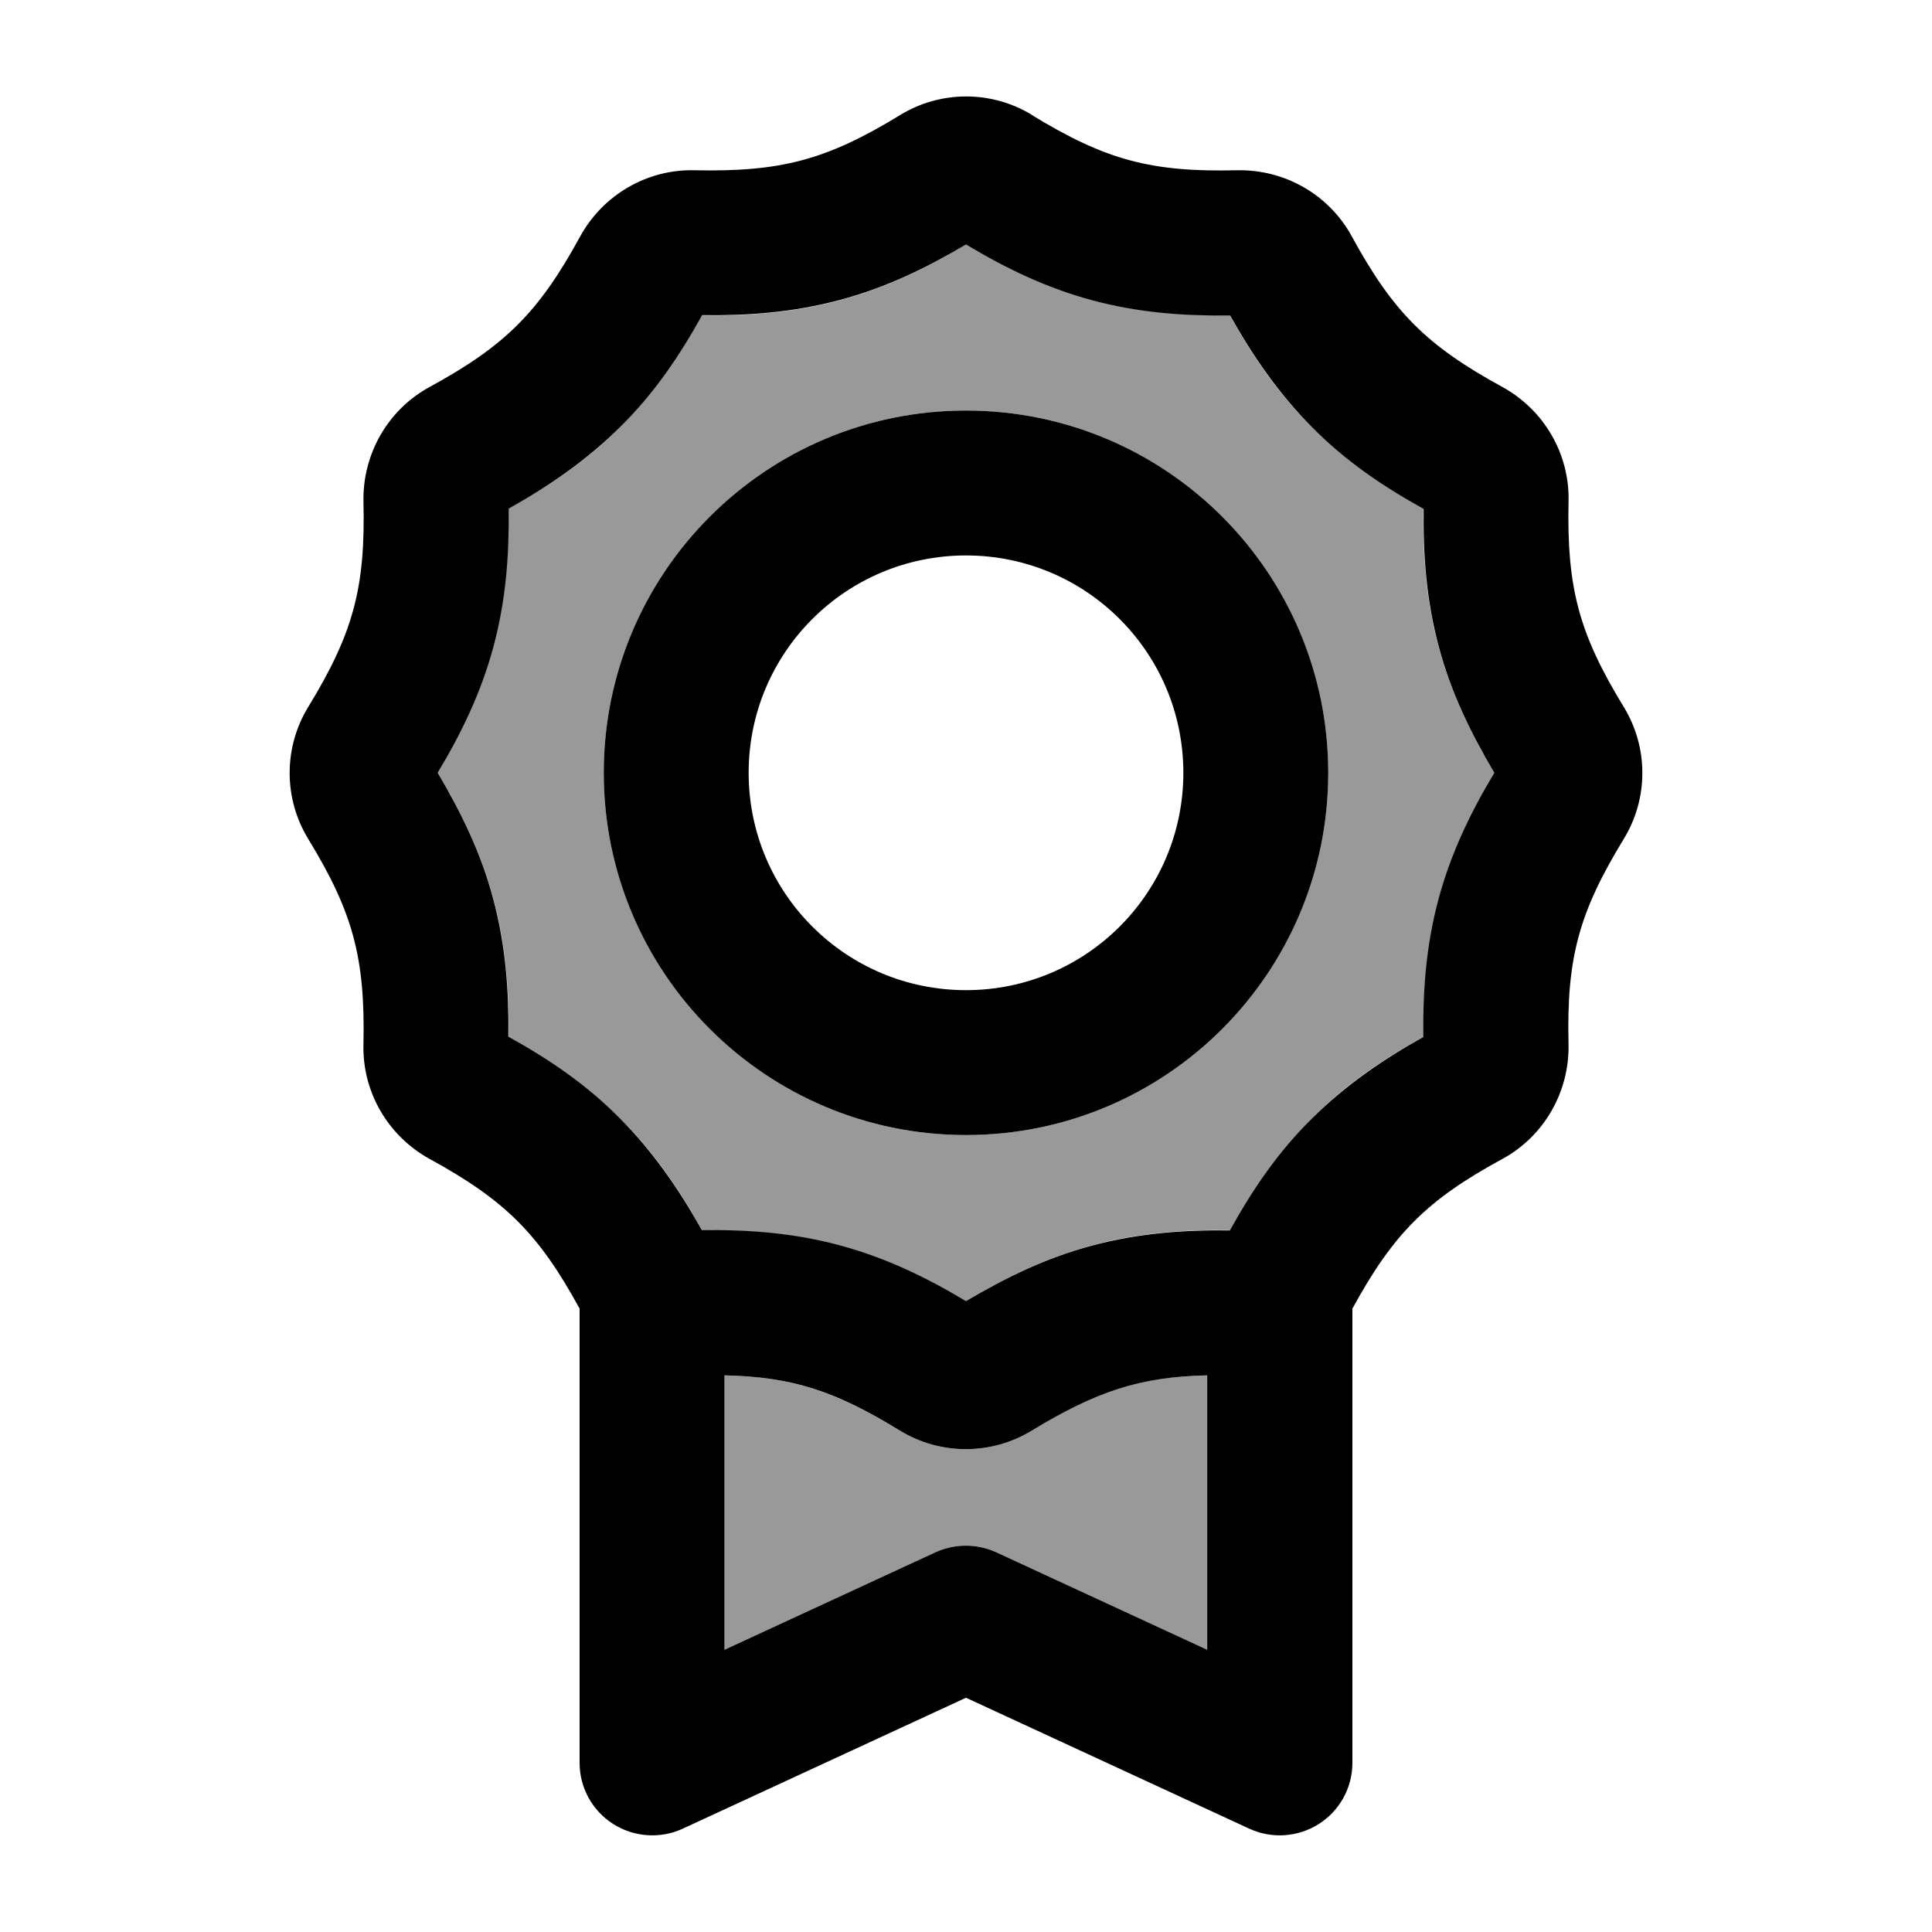
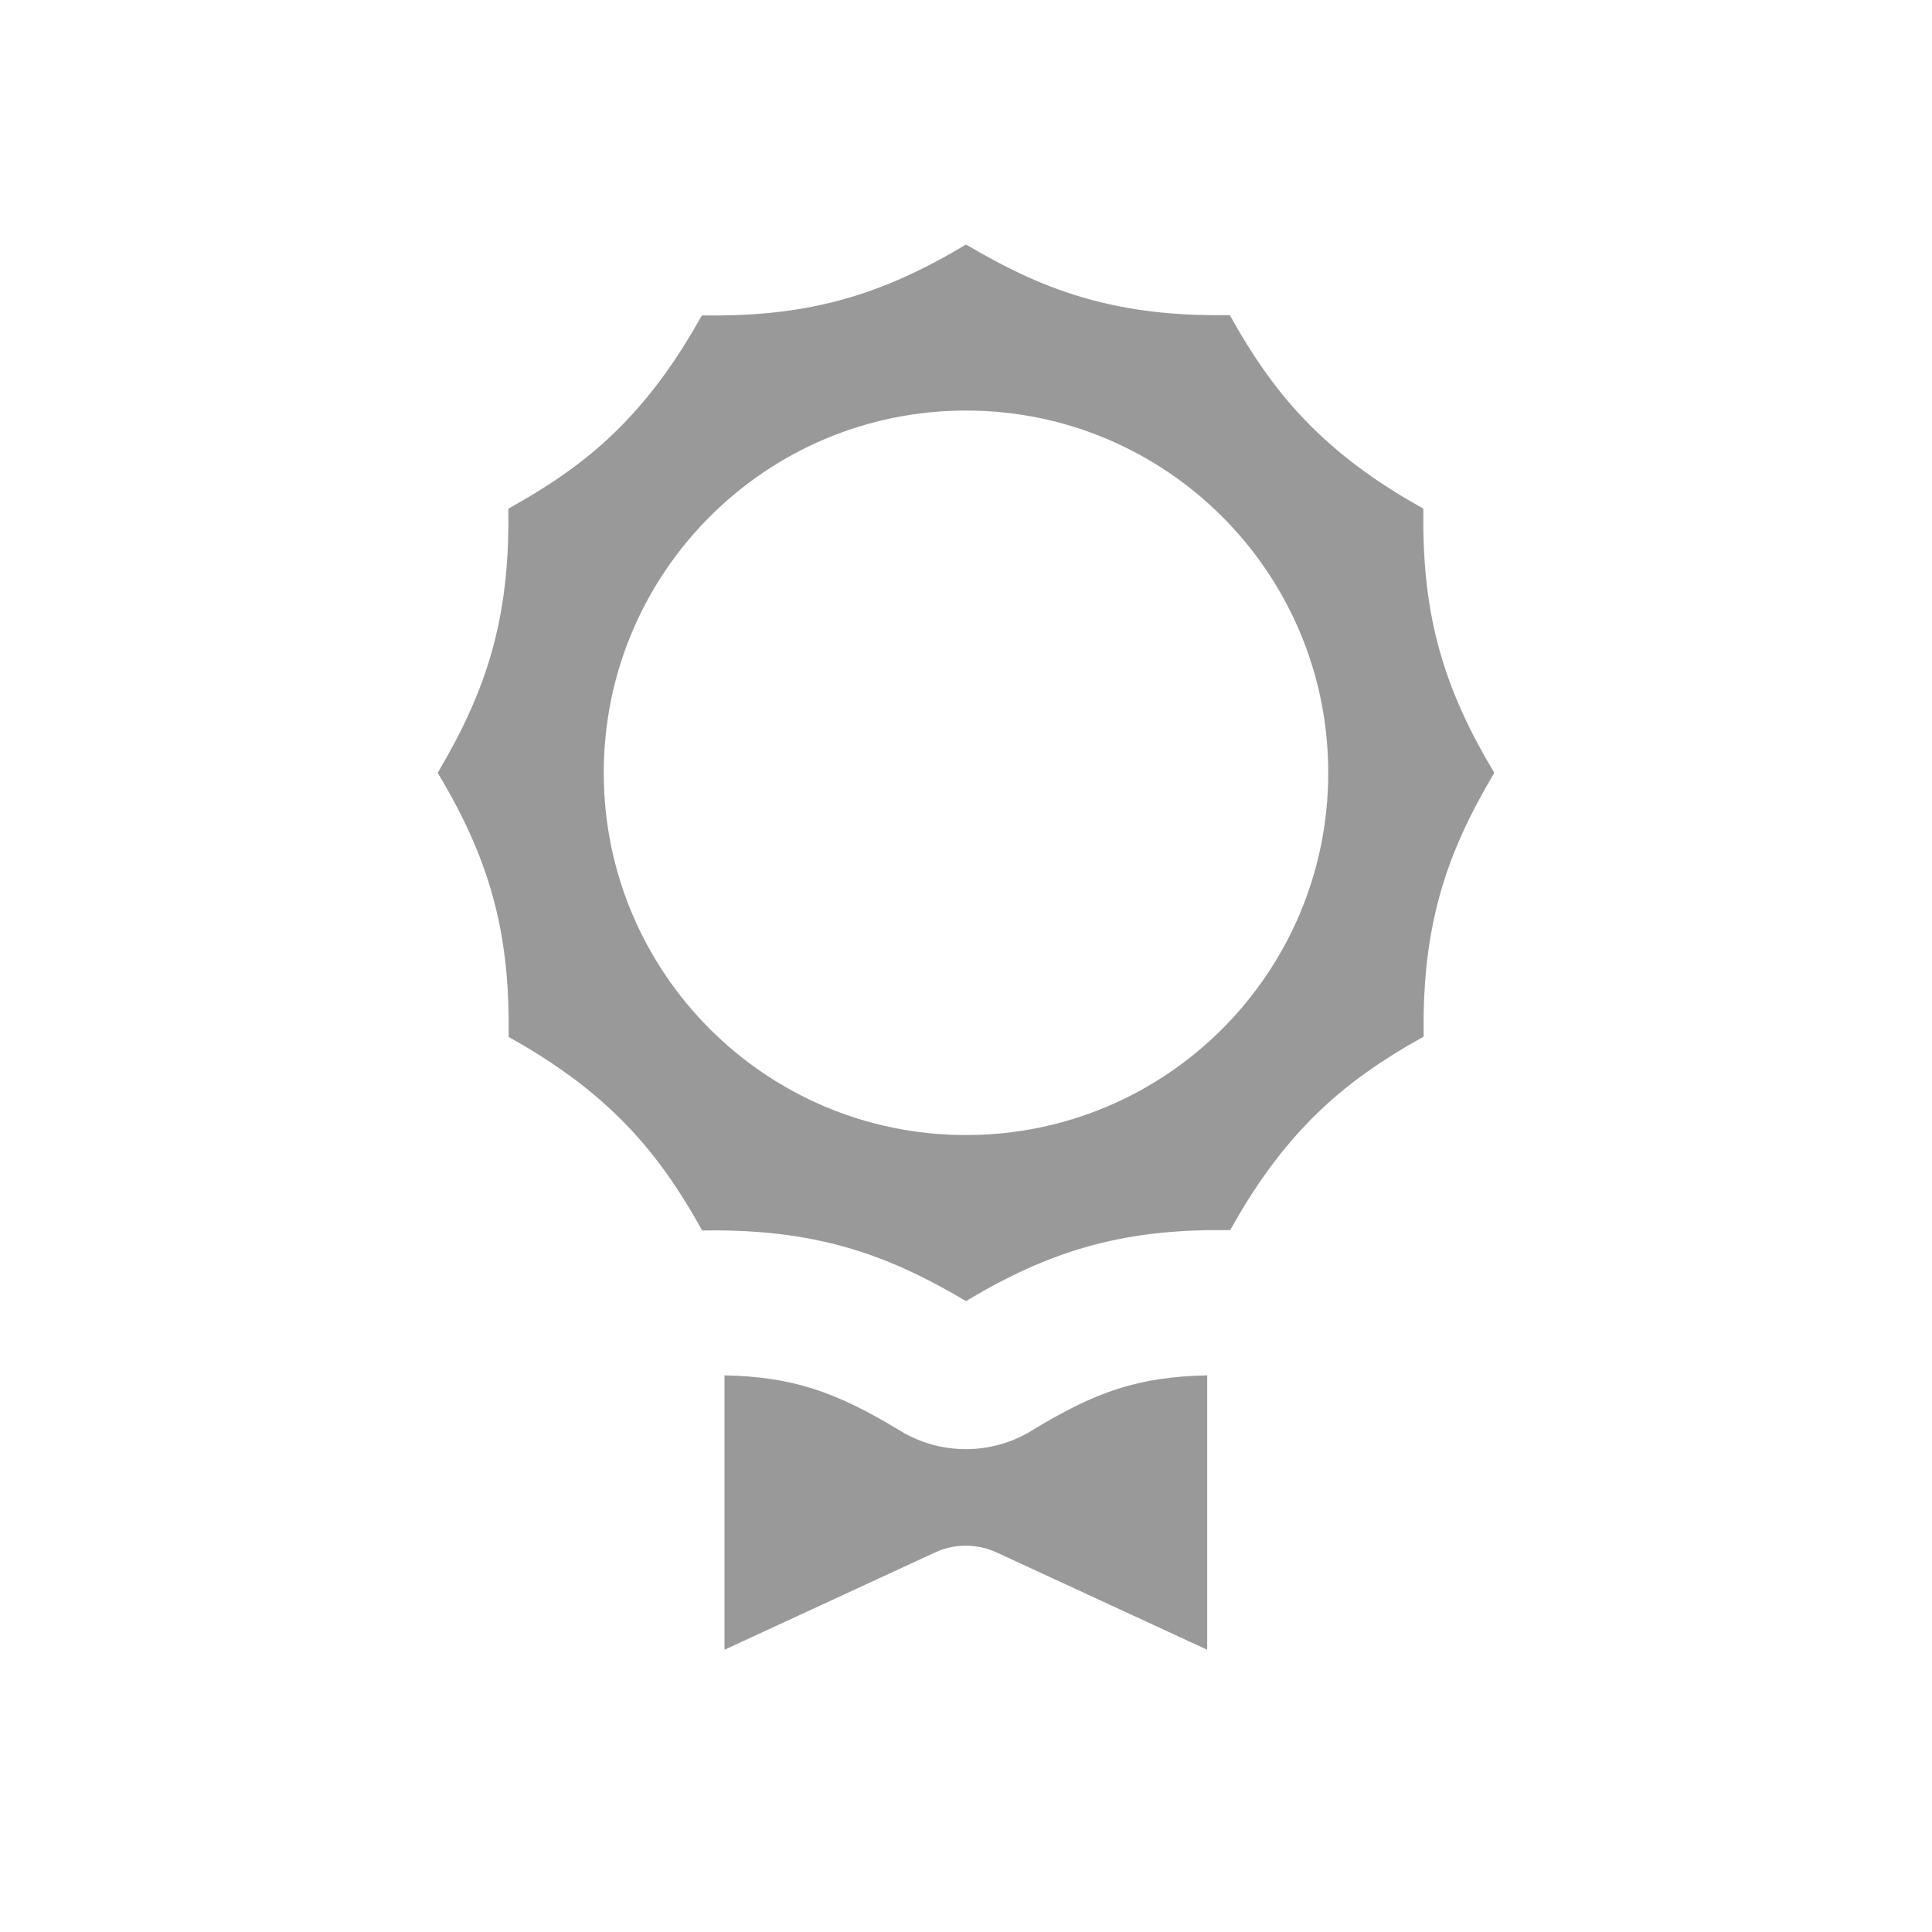
<svg xmlns="http://www.w3.org/2000/svg" viewBox="0 0 640 640">
  <path opacity=".4" fill="currentColor" d="M145 256C152.9 269.2 159.4 282.6 163.5 297.9C167.6 313.2 168.7 328.1 168.5 343.5C181.9 351 194.2 359.4 205.5 370.6C216.8 381.8 225.1 394.1 232.6 407.6C248 407.4 262.8 408.5 278.2 412.6C293.6 416.7 306.8 423.2 320 431C333.2 423.1 346.6 416.6 361.9 412.5C377.2 408.4 392.1 407.3 407.5 407.5C415 394.1 423.4 381.8 434.6 370.5C445.8 359.2 458.1 350.9 471.6 343.4C471.4 328 472.5 313.2 476.6 297.8C480.7 282.4 487.2 269.2 495 256C487.1 242.8 480.6 229.4 476.5 214.1C472.4 198.8 471.3 183.9 471.5 168.5C458.1 161 445.8 152.6 434.5 141.4C423.2 130.2 414.9 117.9 407.4 104.4C392 104.6 377.2 103.5 361.8 99.4C346.4 95.3 333.2 88.8 320 81C306.8 88.9 293.4 95.4 278.1 99.5C262.8 103.6 247.9 104.7 232.5 104.5C225 117.9 216.6 130.2 205.4 141.5C194.2 152.8 181.9 161 168.4 168.5C168.6 183.9 167.5 198.7 163.4 214.1C159.3 229.5 152.8 242.8 145 256zM440 256C440 322.3 386.3 376 320 376C253.7 376 200 322.3 200 256C200 189.7 253.7 136 320 136C386.3 136 440 189.7 440 256zM240 455.6L240 546.5L309.9 514.2C316.3 511.3 323.6 511.3 330 514.2L399.9 546.5L399.9 455.6C377.4 456.1 363.2 460.8 341.8 473.9C328.4 482.1 311.5 482.1 298.1 473.9C276.7 460.9 262.4 456.1 240 455.6z" />
-   <path fill="currentColor" d="M232.5 104.4C247.9 104.6 262.7 103.5 278.1 99.4C293.5 95.3 306.8 88.8 320 81C333.2 88.9 346.6 95.4 361.9 99.5C377.2 103.6 392.1 104.7 407.5 104.5C415 117.9 423.4 130.2 434.6 141.5C445.8 152.8 458.1 161.1 471.6 168.6C471.4 184 472.5 198.8 476.6 214.2C480.7 229.6 487.2 242.8 495 256C487.1 269.2 480.6 282.6 476.5 297.9C472.4 313.2 471.3 328.1 471.5 343.5C458.1 351 445.8 359.4 434.5 370.6C423.2 381.8 414.9 394.1 407.4 407.6C392 407.4 377.2 408.5 361.8 412.6C346.4 416.7 333.2 423.2 320 431C306.8 423.1 293.4 416.6 278.1 412.5C262.8 408.4 247.9 407.3 232.5 407.5C225 394.1 216.6 381.8 205.4 370.5C194.2 359.2 181.9 350.9 168.4 343.4C168.6 328 167.5 313.2 163.4 297.8C159.3 282.4 152.8 269.2 145 256C152.9 242.8 159.4 229.4 163.5 214.1C167.6 198.8 168.7 183.9 168.5 168.5C181.9 161 194.2 152.6 205.5 141.4C216.8 130.2 225.1 117.9 232.6 104.4zM341.9 38.1C328.5 29.9 311.6 29.9 298.2 38.1C273.8 53 258.7 57 230.1 56.4C214.4 56 199.8 64.5 192.2 78.3C178.5 103.4 167.4 114.5 142.3 128.2C128.5 135.7 120.1 150.4 120.4 166.1C121.1 194.7 117 209.8 102.1 234.2C93.9 247.6 93.9 264.5 102.1 277.9C117 302.3 121 317.4 120.4 346C120 361.7 128.5 376.3 142.3 383.9C167.3 397.6 178.4 408.6 192 433.5L192 584C192 592.2 196.2 599.8 203.1 604.2C210 608.6 218.7 609.2 226.1 605.8L320 562.4L413.9 605.8C421.3 609.2 430 608.6 436.9 604.2C443.8 599.8 448 592.2 448 584L448 433.5C461.6 408.6 472.7 397.5 497.7 383.9C511.5 376.4 519.9 361.7 519.6 346C518.9 317.4 523 302.3 537.9 277.9C546.1 264.5 546.1 247.6 537.9 234.2C523 209.8 519 194.7 519.6 166.1C520 150.4 511.5 135.8 497.7 128.2C472.6 114.5 461.5 103.4 447.8 78.3C440.3 64.5 425.6 56.1 409.9 56.4C381.3 57.1 366.2 53 341.8 38.1zM240 546.5L240 455.6C262.5 456.1 276.7 460.8 298.1 473.9C311.5 482.1 328.4 482.1 341.8 473.9C363.2 460.9 377.5 456.1 399.9 455.6L399.9 546.5L330 514.2C323.6 511.3 316.3 511.3 309.9 514.2L240 546.5zM392 256C392 295.8 359.8 328 320 328C280.2 328 248 295.8 248 256C248 216.2 280.2 184 320 184C359.8 184 392 216.2 392 256zM320 136C253.7 136 200 189.7 200 256C200 322.3 253.7 376 320 376C386.3 376 440 322.3 440 256C440 189.7 386.3 136 320 136z" />
</svg>